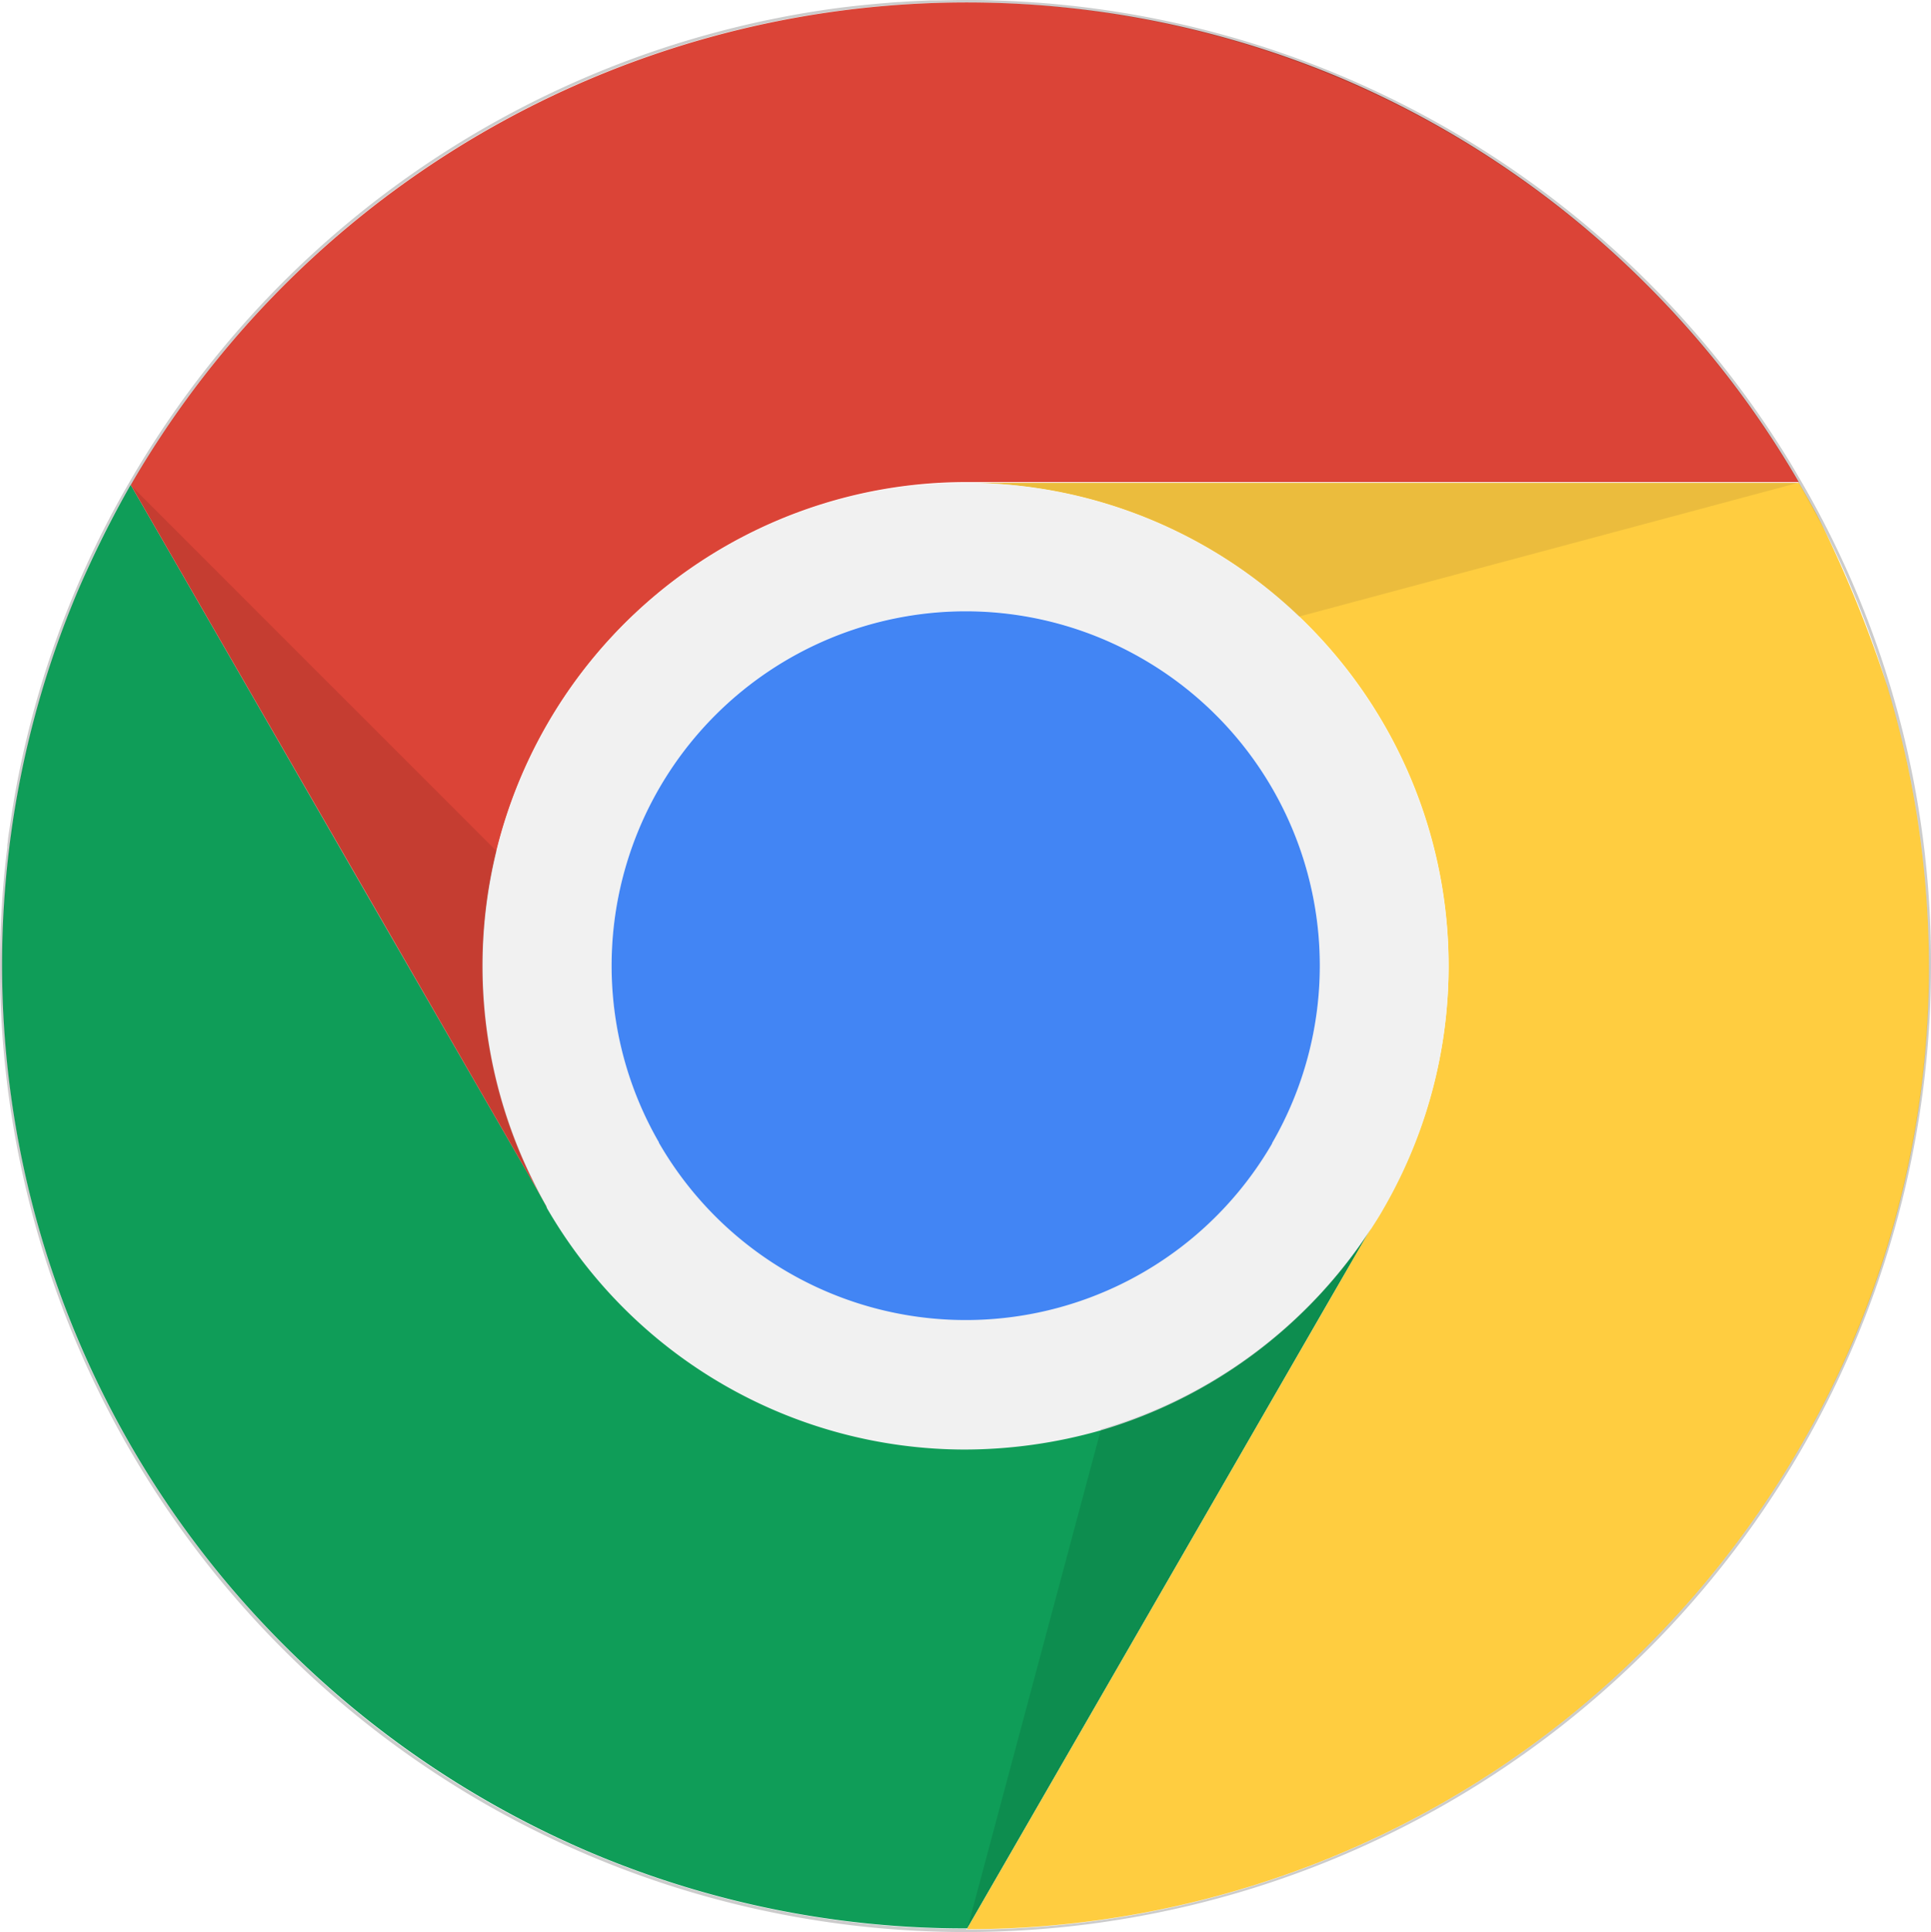
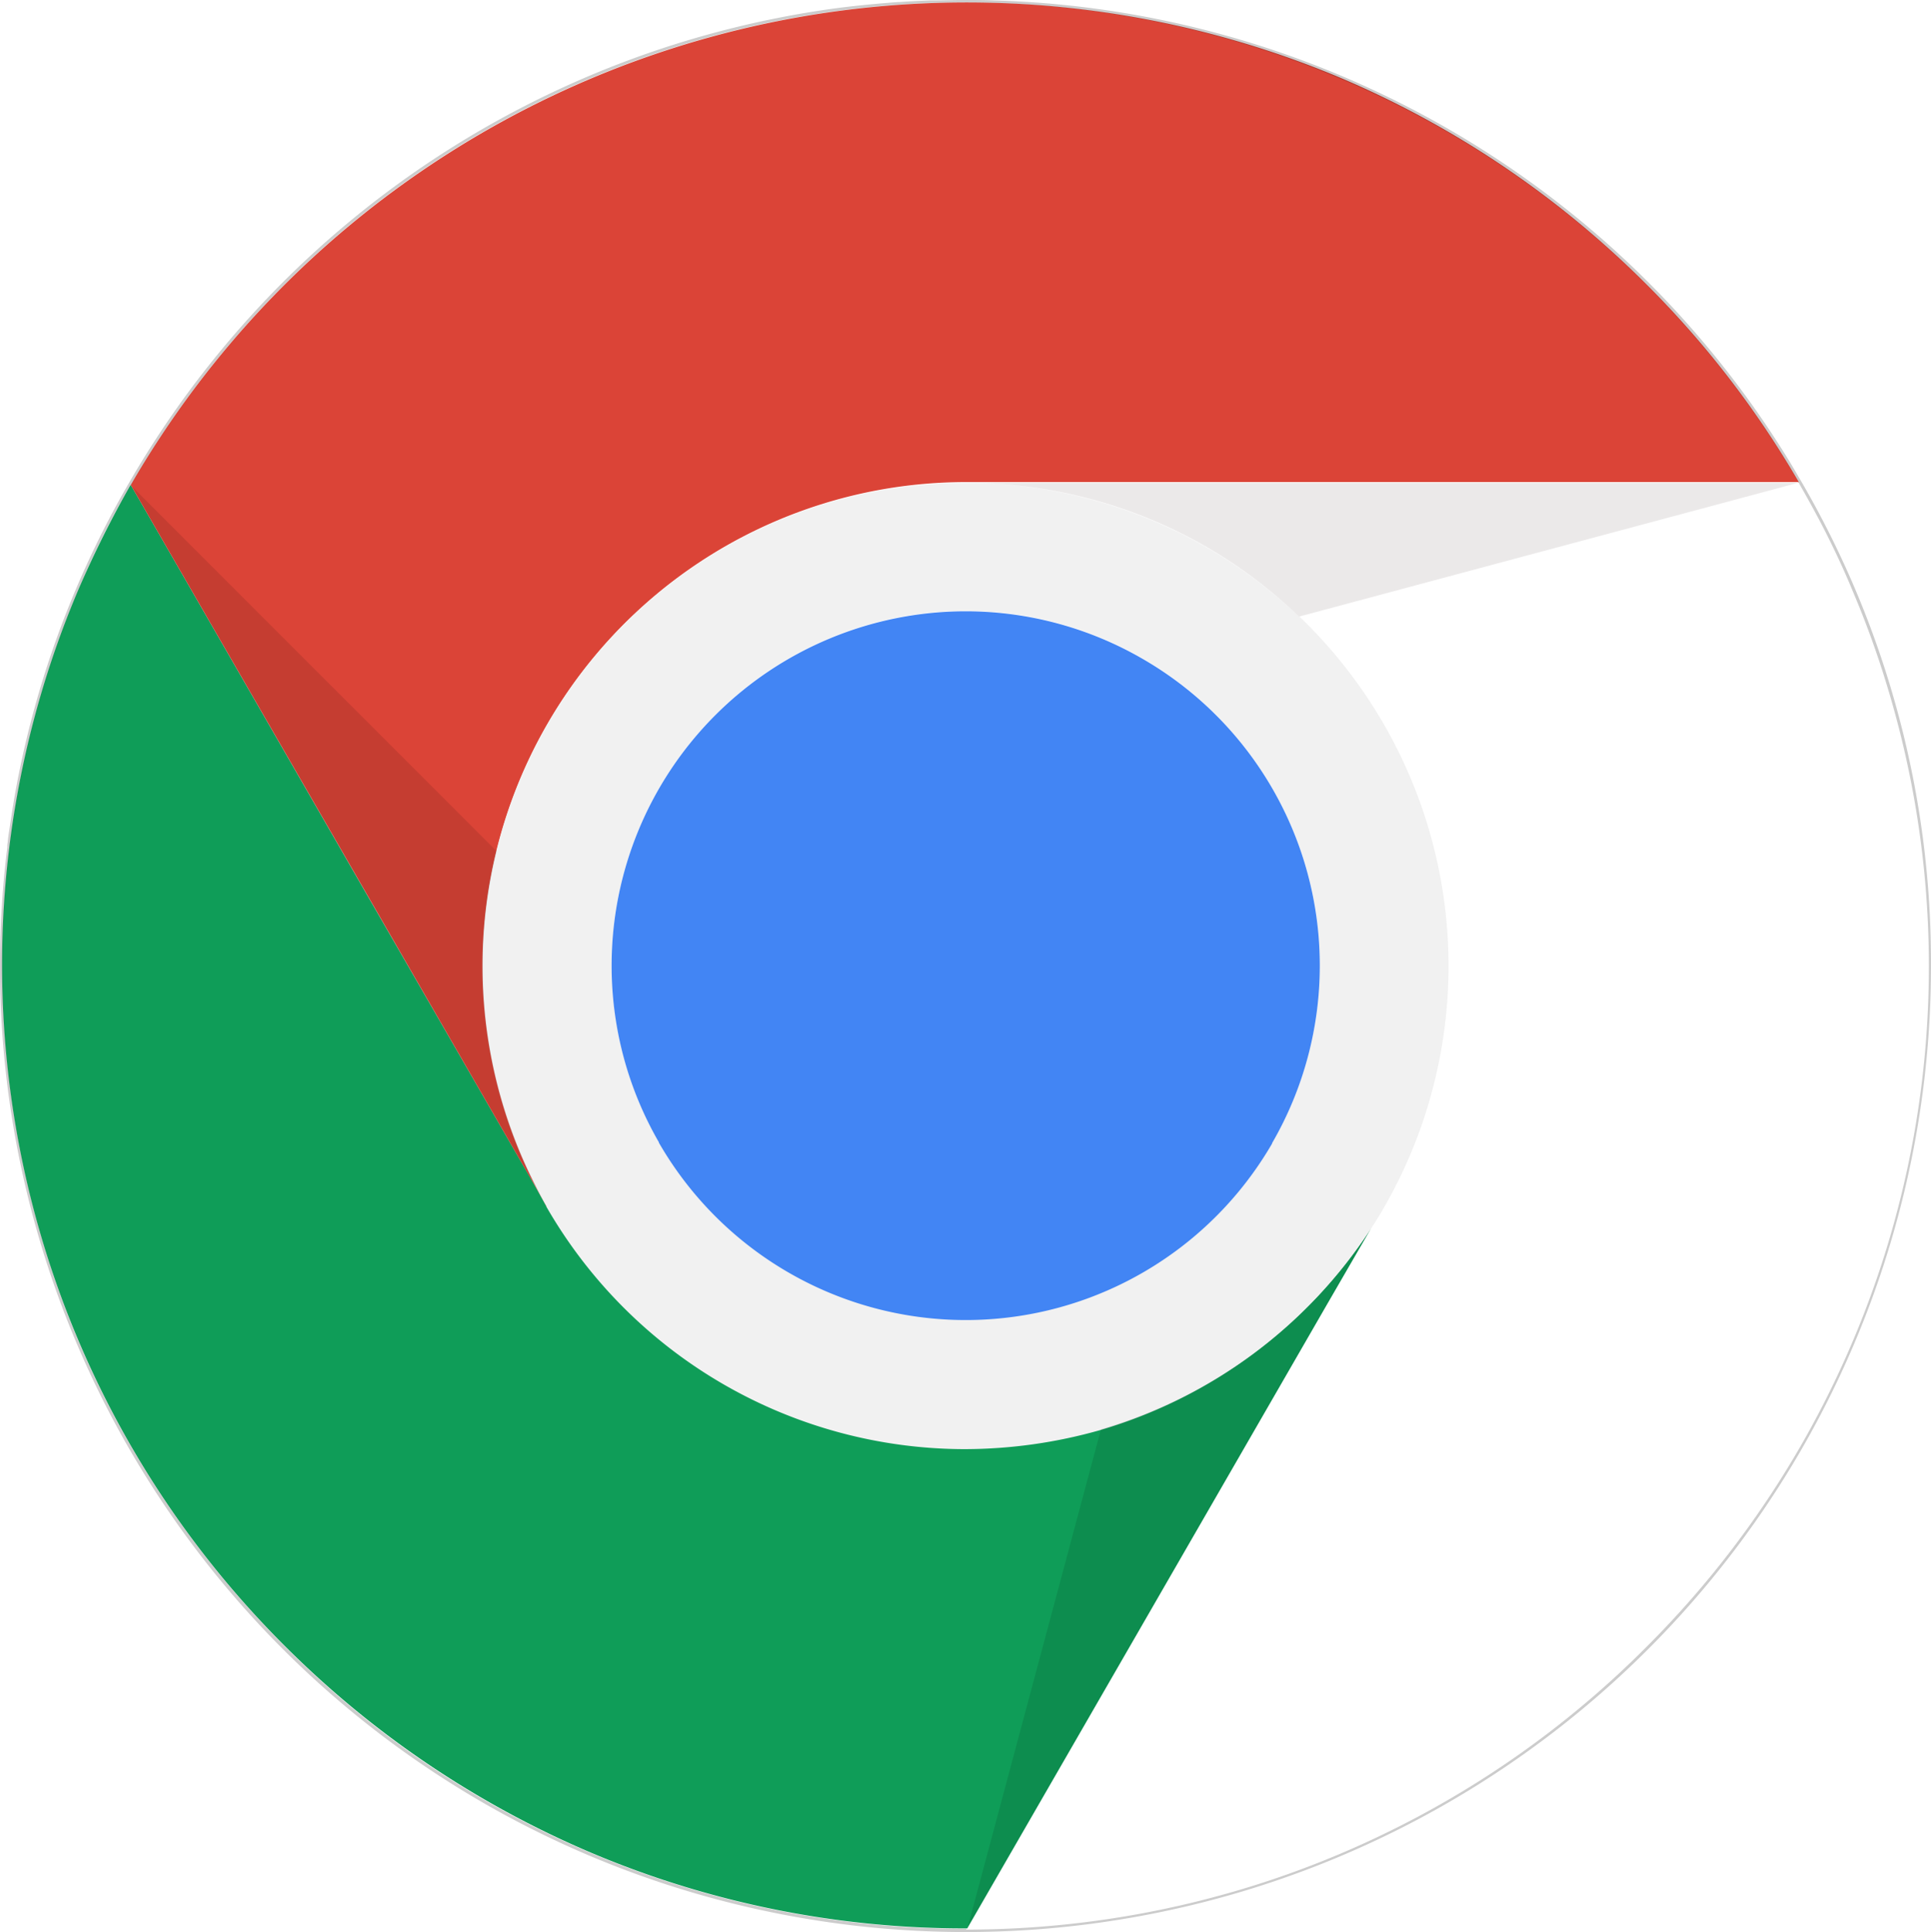
<svg xmlns="http://www.w3.org/2000/svg" xmlns:xlink="http://www.w3.org/1999/xlink" id="Groupe_17152" data-name="Groupe 17152" width="93.58" height="93.62" viewBox="0 0 93.58 93.62">
  <defs>
    <radialGradient id="radial-gradient" cx="-0.009" cy="-0.005" r="1.171" gradientTransform="translate(-0.366) scale(1.732 1)" gradientUnits="objectBoundingBox">
      <stop offset="0" />
      <stop offset="1" />
    </radialGradient>
    <radialGradient id="radial-gradient-2" cx="-0.008" cy="-0.382" r="1.38" gradientTransform="translate(-0.367) scale(1.733 1)" xlink:href="#radial-gradient" />
    <radialGradient id="radial-gradient-3" cx="-0.018" cy="-0.016" r="6.369" gradientTransform="translate(0.419) scale(0.162 1)" gradientUnits="objectBoundingBox">
      <stop offset="0" stop-color="#3e2723" />
      <stop offset="1" stop-color="#3e2723" />
    </radialGradient>
  </defs>
  <g id="Groupe_17150" data-name="Groupe 17150" transform="translate(0 23.499)">
    <path id="Tracé_23733" data-name="Tracé 23733" d="M93.28,306.766A46.809,46.809,0,0,1,46.855,254.2,46.809,46.809,0,0,0,93.28,306.766Z" transform="translate(-46.5 -236.685)" fill="#0f9d58" />
    <path id="Tracé_23734" data-name="Tracé 23734" d="M100.338,211.253A23.456,23.456,0,0,1,73.5,200.472v-.02h0l-.02.02-.237-.434-8.471-14.672L53.32,165.5l-.02.02a50.6,50.6,0,0,0-2.528,5.075,46.588,46.588,0,0,0,10.012,51.164,46.938,46.938,0,0,0,14.83,10.012,46.45,46.45,0,0,0,18.167,3.673h.079l.02-.04,17.456-30.272,2.093-3.614A23.494,23.494,0,0,1,100.338,211.253Z" transform="translate(-46.982 -165.5)" fill="#0f9d58" />
  </g>
  <path id="Tracé_23735" data-name="Tracé 23735" d="M159.444,70.282c0-.02-.02-.02-.02-.039a46.426,46.426,0,0,0-7.366-9.557,46.938,46.938,0,0,0-14.83-10.012A46.775,46.775,0,0,0,78.6,70.4l.02.039L91.811,93.306l6.714,11.651.237.434.02-.02h0c0-.02-.02-.02-.02-.039v-.02a23.411,23.411,0,0,1,20.3-35.051H159.4l.039.02Z" transform="translate(-72.261 -46.901)" fill="#db4437" />
  <g id="Groupe_17151" data-name="Groupe 17151" transform="translate(46.78 23.4)">
    <path id="Tracé_23736" data-name="Tracé 23736" d="M283.4,520.4Z" transform="translate(-283.4 -450.22)" fill="#ffcd40" />
-     <path id="Tracé_23737" data-name="Tracé 23737" d="M328.408,174.873a60.19,60.19,0,0,0-3.2-7.9c-.336-.671-.711-1.323-1.086-1.975H284.1A23.4,23.4,0,0,1,304,200.11c-.2.336-.415.691-.632,1.027l-2.093,3.633L283.82,235.042l-.02.04h.059A46.49,46.49,0,0,0,316.738,221.4a46.936,46.936,0,0,0,10.012-14.83,46.45,46.45,0,0,0,3.673-18.167A47.128,47.128,0,0,0,328.408,174.873Z" transform="translate(-283.721 -165)" fill="#ffcd40" />
  </g>
-   <path id="Tracé_23738" data-name="Tracé 23738" d="M204.473,171.477A23.4,23.4,0,0,0,188.655,165H188.3A23.409,23.409,0,0,0,168,200.051v.02c0,.02.02.02.02.039h0v.02a23.41,23.41,0,0,0,20.26,11.71,24.155,24.155,0,0,0,6.576-.928,23.53,23.53,0,0,0,13.072-9.715.019.019,0,0,1,.02-.02c.217-.336.434-.671.632-1.027a23.448,23.448,0,0,0-4.107-28.672Zm-1.3,25.513h0a17.189,17.189,0,0,1-6.24,6.24,16.962,16.962,0,0,1-8.61,2.31,17.17,17.17,0,0,1-14.869-8.59v-.02h0a17.109,17.109,0,0,1-2.291-8.531v-.04a17.159,17.159,0,0,1,17.1-17.16h.059a17.181,17.181,0,0,1,17.16,17.16,17.234,17.234,0,0,1-2.31,8.629Z" transform="translate(-141.52 -141.6)" fill="#f1f1f1" />
+   <path id="Tracé_23738" data-name="Tracé 23738" d="M204.473,171.477A23.4,23.4,0,0,0,188.655,165H188.3A23.409,23.409,0,0,0,168,200.051v.02c0,.02.02.02.02.039h0a23.41,23.41,0,0,0,20.26,11.71,24.155,24.155,0,0,0,6.576-.928,23.53,23.53,0,0,0,13.072-9.715.019.019,0,0,1,.02-.02c.217-.336.434-.671.632-1.027a23.448,23.448,0,0,0-4.107-28.672Zm-1.3,25.513h0a17.189,17.189,0,0,1-6.24,6.24,16.962,16.962,0,0,1-8.61,2.31,17.17,17.17,0,0,1-14.869-8.59v-.02h0a17.109,17.109,0,0,1-2.291-8.531v-.04a17.159,17.159,0,0,1,17.1-17.16h.059a17.181,17.181,0,0,1,17.16,17.16,17.234,17.234,0,0,1-2.31,8.629Z" transform="translate(-141.52 -141.6)" fill="#f1f1f1" />
  <path id="Tracé_23739" data-name="Tracé 23739" d="M222.31,198.791a17.127,17.127,0,0,0-8.55-2.291H213.7a17.171,17.171,0,0,0-17.1,17.16v.04a17.109,17.109,0,0,0,2.291,8.531h0v.02a17.163,17.163,0,0,0,29.719.039h0v-.02a17.161,17.161,0,0,0-6.3-23.479Z" transform="translate(-166.96 -166.88)" fill="#4285f4" />
  <path id="Tracé_23740" data-name="Tracé 23740" d="M95.742,188.962a23.331,23.331,0,0,1,.671-5.549L78.7,165.7l13.191,22.867,6.951,12.026A23.263,23.263,0,0,1,95.742,188.962Z" transform="translate(-72.341 -142.162)" opacity="0.1" fill="url(#radial-gradient)" />
  <path id="Tracé_23741" data-name="Tracé 23741" d="M303.53,348a23.373,23.373,0,0,1-13.072,9.715L284,381.846l17.436-30.232Z" transform="translate(-237.101 -288.463)" opacity="0.1" fill="url(#radial-gradient-2)" />
  <path id="Tracé_23742" data-name="Tracé 23742" d="M301.1,171.477,325.268,165H285.3A23.171,23.171,0,0,1,301.1,171.477Z" transform="translate(-238.144 -141.6)" opacity="0.1" fill="url(#radial-gradient-3)" />
  <path id="Tracé_23743" data-name="Tracé 23743" d="M133.8,69.841h0c-.178-.3-.355-.612-.533-.908A46.748,46.748,0,0,0,94.663,46.52c-.454-.02-.908-.02-1.382-.02-.533,0-1.047.02-1.56.02h-.138c-.494.02-.968.039-1.461.079h-.1c-1.047.079-2.093.178-3.12.316h0A46.8,46.8,0,0,0,52.74,69.92h0A46.31,46.31,0,0,0,47.171,85.3c-.02.158-.059.336-.079.494l-.118.77c-.039.257-.079.494-.1.75a.962.962,0,0,0-.02.237A46.809,46.809,0,0,0,93.28,140.12h.039a46.8,46.8,0,0,0,46.761-46.8A46.32,46.32,0,0,0,133.8,69.841ZM93.3,139.962a46.49,46.49,0,0,1-33-13.685,46.938,46.938,0,0,1-10.012-14.83,46.766,46.766,0,0,1,0-36.334,43.381,43.381,0,0,1,2.528-5.075l.02-.02h0A46.636,46.636,0,0,1,93.3,46.618a46.781,46.781,0,0,1,40.363,23.242c0,.02.02.02.02.039v.02c.375.652.731,1.3,1.086,1.975.553,1.066,1.066,2.152,1.521,3.258a44.987,44.987,0,0,1,1.678,4.641,46.58,46.58,0,0,1-11.69,46.524A46.49,46.49,0,0,1,93.4,140H93.32C93.34,139.962,93.32,139.962,93.3,139.962Z" transform="translate(-46.5 -46.5)" opacity="0.2" />
</svg>